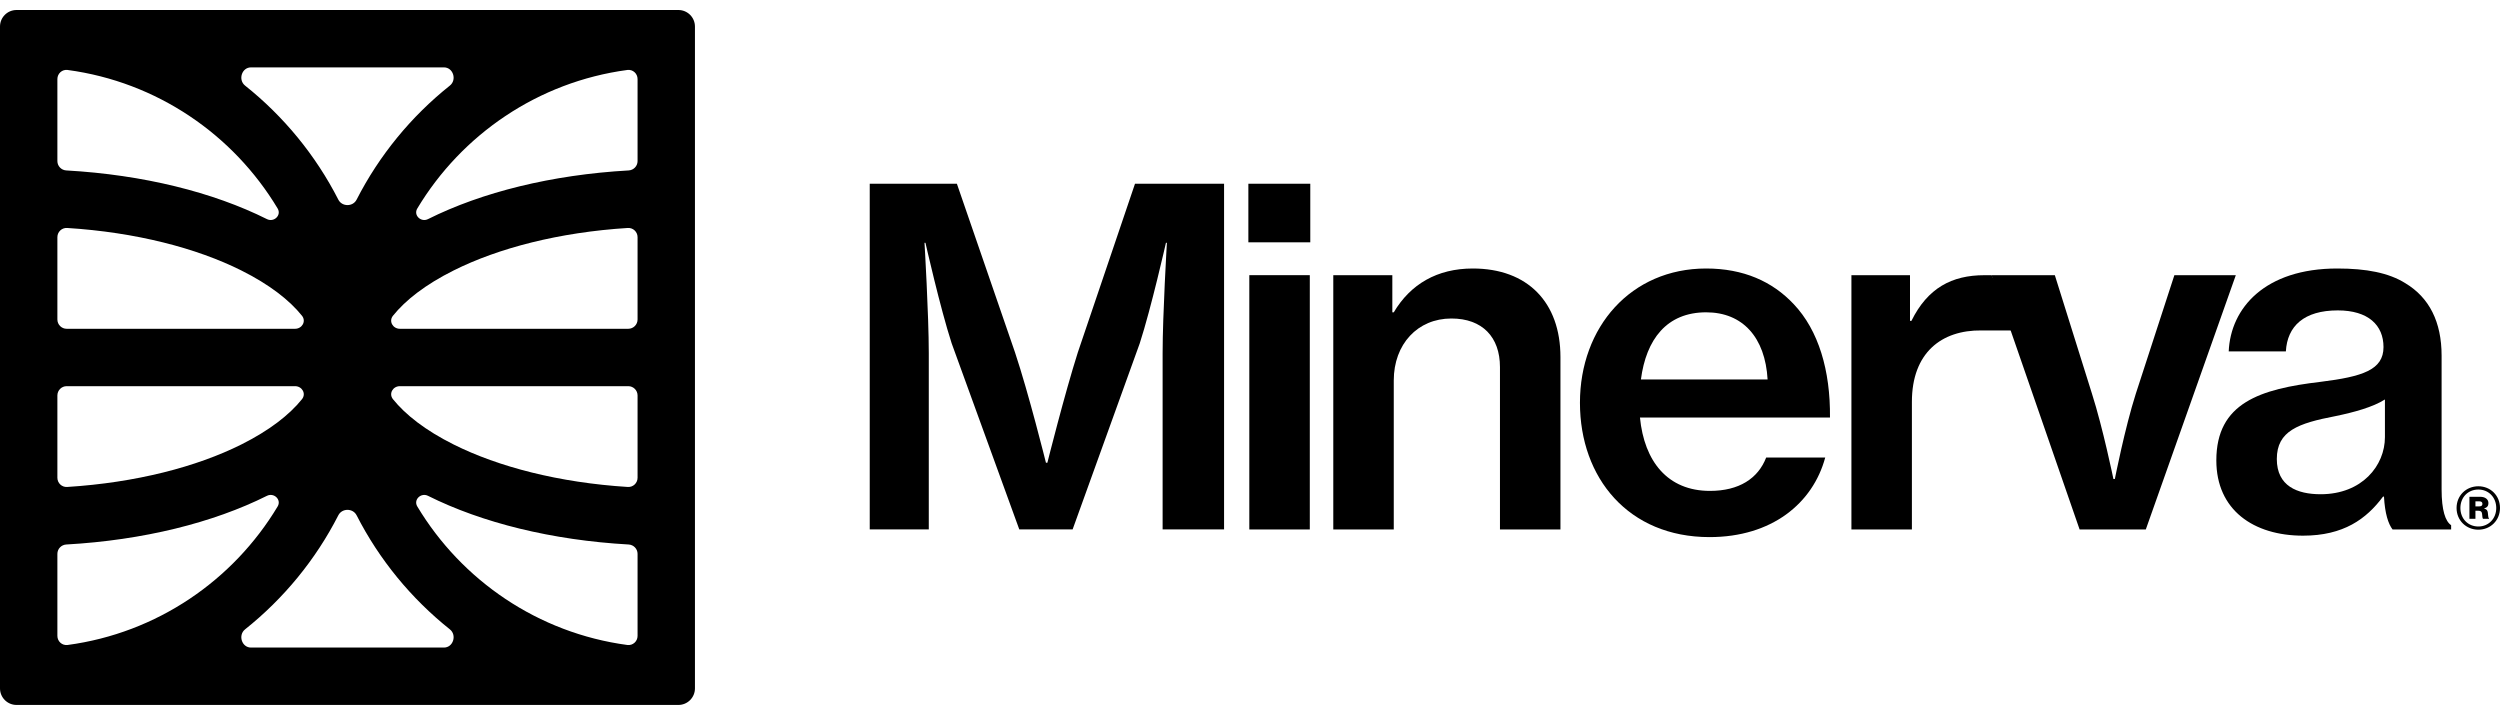
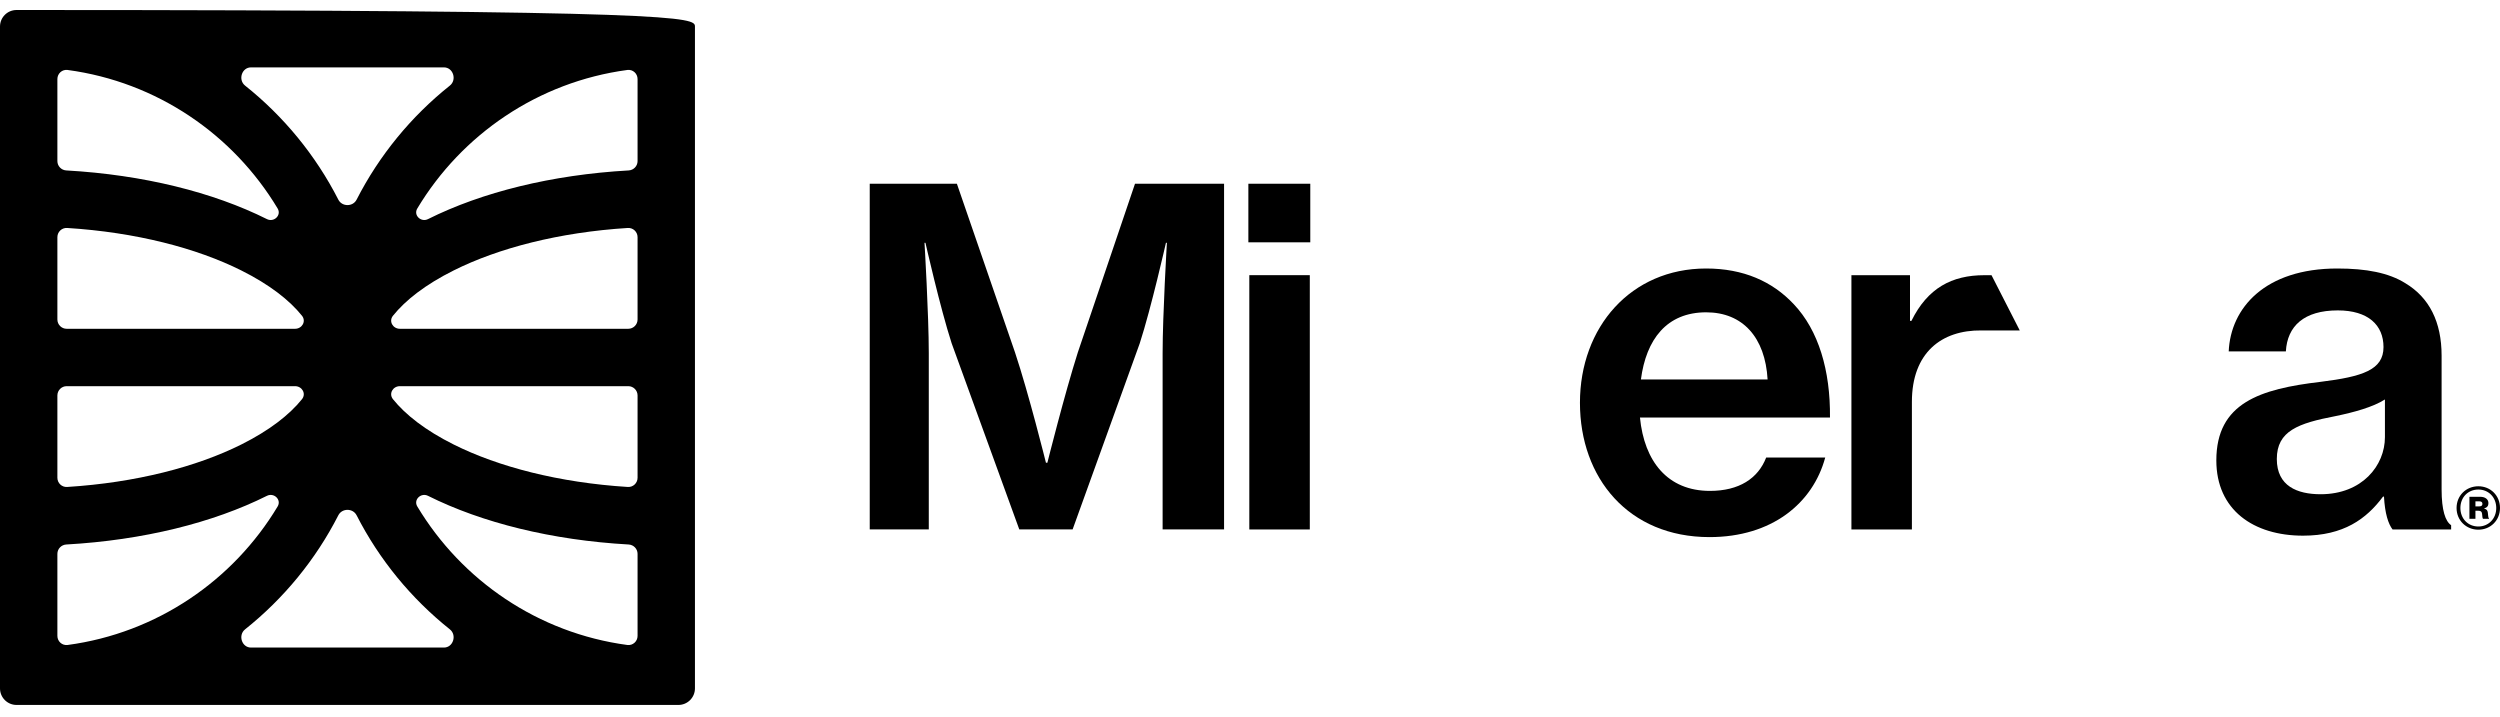
<svg xmlns="http://www.w3.org/2000/svg" width="150" height="43" viewBox="0 0 150 43" fill="none">
  <path d="M148.702 31.782C147.971 31.782 147.394 31.225 147.394 30.481C147.394 29.728 147.971 29.176 148.702 29.176C149.427 29.176 150 29.728 150 30.481C150 31.225 149.427 31.782 148.702 31.782ZM148.702 31.59C149.315 31.59 149.775 31.118 149.775 30.481C149.775 29.84 149.315 29.372 148.702 29.372C148.079 29.372 147.624 29.84 147.624 30.481C147.624 31.118 148.079 31.59 148.702 31.59ZM148.165 31.127V29.808H148.819C149.085 29.808 149.306 29.938 149.306 30.187C149.306 30.343 149.238 30.45 149.049 30.508V30.517C149.202 30.557 149.247 30.61 149.27 30.757C149.292 30.891 149.283 31.073 149.337 31.091V31.127H148.981C148.941 31.105 148.941 30.949 148.923 30.82C148.909 30.704 148.846 30.646 148.72 30.646H148.526V31.127H148.165ZM148.526 30.08V30.383H148.756C148.882 30.383 148.945 30.334 148.945 30.232C148.945 30.138 148.891 30.08 148.76 30.08H148.526Z" fill="black" />
-   <path fill-rule="evenodd" clip-rule="evenodd" d="M0 1.593C0 1.044 0.444 0.6 0.993 0.6H40.704C41.252 0.6 41.697 1.044 41.697 1.593V41.304C41.697 41.852 41.252 42.297 40.704 42.297H0.993C0.444 42.297 0 41.852 0 41.304V1.593ZM4.027 13.678C3.709 13.658 3.443 13.913 3.443 14.231V19.168C3.443 19.477 3.693 19.727 4.001 19.727H17.702C18.127 19.727 18.385 19.276 18.119 18.945C17.37 18.013 16.18 17.078 14.476 16.226C11.791 14.883 8.153 13.938 4.027 13.678ZM3.443 9.665C3.443 9.964 3.679 10.21 3.977 10.226C8.589 10.486 12.788 11.533 16.015 13.146C16.438 13.358 16.902 12.915 16.659 12.51C13.997 8.07 9.412 4.916 4.055 4.198C3.728 4.154 3.443 4.413 3.443 4.743V9.665ZM18.119 23.951C18.385 23.62 18.127 23.17 17.702 23.17H4.001C3.693 23.17 3.443 23.42 3.443 23.728V28.665C3.443 28.984 3.709 29.238 4.027 29.218C8.153 28.958 11.791 28.013 14.476 26.671C16.18 25.818 17.37 24.883 18.119 23.951ZM3.977 32.67C3.679 32.687 3.443 32.932 3.443 33.231V38.154C3.443 38.484 3.728 38.742 4.055 38.699C9.412 37.981 13.997 34.826 16.659 30.387C16.902 29.981 16.438 29.539 16.015 29.75C12.788 31.364 8.589 32.411 3.977 32.67ZM15.059 38.854C14.505 38.854 14.271 38.107 14.704 37.762C17.023 35.913 18.94 33.581 20.3 30.917C20.522 30.482 21.174 30.482 21.396 30.917C22.757 33.581 24.673 35.913 26.993 37.762C27.426 38.107 27.191 38.854 26.637 38.854H15.059ZM37.719 32.67C38.018 32.687 38.254 32.932 38.254 33.231V38.154C38.254 38.483 37.969 38.742 37.642 38.699C32.285 37.981 27.7 34.826 25.037 30.387C24.794 29.981 25.259 29.539 25.681 29.75C28.909 31.364 33.108 32.411 37.719 32.67ZM37.669 29.218C37.987 29.238 38.254 28.984 38.254 28.665V23.728C38.254 23.42 38.004 23.17 37.695 23.17H23.994C23.569 23.17 23.312 23.62 23.578 23.951C24.327 24.883 25.516 25.818 27.221 26.671C29.906 28.013 33.543 28.958 37.669 29.218ZM15.059 4.043C14.505 4.043 14.271 4.79 14.704 5.135C17.023 6.983 18.94 9.316 20.3 11.979C20.522 12.414 21.174 12.414 21.396 11.979C22.757 9.316 24.673 6.983 26.993 5.135C27.426 4.79 27.191 4.043 26.637 4.043H15.059ZM38.254 19.168C38.254 19.477 38.004 19.727 37.695 19.727H23.994C23.569 19.727 23.312 19.276 23.578 18.945C24.327 18.013 25.516 17.078 27.221 16.226C29.906 14.883 33.543 13.938 37.669 13.678C37.987 13.658 38.254 13.913 38.254 14.231V19.168ZM37.642 4.198C37.969 4.154 38.254 4.413 38.254 4.743V9.665C38.254 9.964 38.018 10.21 37.719 10.226C33.108 10.486 28.909 11.533 25.681 13.146C25.259 13.358 24.794 12.915 25.037 12.51C27.7 8.07 32.285 4.916 37.642 4.198Z" fill="black" />
+   <path fill-rule="evenodd" clip-rule="evenodd" d="M0 1.593C0 1.044 0.444 0.6 0.993 0.6C41.252 0.6 41.697 1.044 41.697 1.593V41.304C41.697 41.852 41.252 42.297 40.704 42.297H0.993C0.444 42.297 0 41.852 0 41.304V1.593ZM4.027 13.678C3.709 13.658 3.443 13.913 3.443 14.231V19.168C3.443 19.477 3.693 19.727 4.001 19.727H17.702C18.127 19.727 18.385 19.276 18.119 18.945C17.37 18.013 16.18 17.078 14.476 16.226C11.791 14.883 8.153 13.938 4.027 13.678ZM3.443 9.665C3.443 9.964 3.679 10.21 3.977 10.226C8.589 10.486 12.788 11.533 16.015 13.146C16.438 13.358 16.902 12.915 16.659 12.51C13.997 8.07 9.412 4.916 4.055 4.198C3.728 4.154 3.443 4.413 3.443 4.743V9.665ZM18.119 23.951C18.385 23.62 18.127 23.17 17.702 23.17H4.001C3.693 23.17 3.443 23.42 3.443 23.728V28.665C3.443 28.984 3.709 29.238 4.027 29.218C8.153 28.958 11.791 28.013 14.476 26.671C16.18 25.818 17.37 24.883 18.119 23.951ZM3.977 32.67C3.679 32.687 3.443 32.932 3.443 33.231V38.154C3.443 38.484 3.728 38.742 4.055 38.699C9.412 37.981 13.997 34.826 16.659 30.387C16.902 29.981 16.438 29.539 16.015 29.75C12.788 31.364 8.589 32.411 3.977 32.67ZM15.059 38.854C14.505 38.854 14.271 38.107 14.704 37.762C17.023 35.913 18.94 33.581 20.3 30.917C20.522 30.482 21.174 30.482 21.396 30.917C22.757 33.581 24.673 35.913 26.993 37.762C27.426 38.107 27.191 38.854 26.637 38.854H15.059ZM37.719 32.67C38.018 32.687 38.254 32.932 38.254 33.231V38.154C38.254 38.483 37.969 38.742 37.642 38.699C32.285 37.981 27.7 34.826 25.037 30.387C24.794 29.981 25.259 29.539 25.681 29.75C28.909 31.364 33.108 32.411 37.719 32.67ZM37.669 29.218C37.987 29.238 38.254 28.984 38.254 28.665V23.728C38.254 23.42 38.004 23.17 37.695 23.17H23.994C23.569 23.17 23.312 23.62 23.578 23.951C24.327 24.883 25.516 25.818 27.221 26.671C29.906 28.013 33.543 28.958 37.669 29.218ZM15.059 4.043C14.505 4.043 14.271 4.79 14.704 5.135C17.023 6.983 18.94 9.316 20.3 11.979C20.522 12.414 21.174 12.414 21.396 11.979C22.757 9.316 24.673 6.983 26.993 5.135C27.426 4.79 27.191 4.043 26.637 4.043H15.059ZM38.254 19.168C38.254 19.477 38.004 19.727 37.695 19.727H23.994C23.569 19.727 23.312 19.276 23.578 18.945C24.327 18.013 25.516 17.078 27.221 16.226C29.906 14.883 33.543 13.938 37.669 13.678C37.987 13.658 38.254 13.913 38.254 14.231V19.168ZM37.642 4.198C37.969 4.154 38.254 4.413 38.254 4.743V9.665C38.254 9.964 38.018 10.21 37.719 10.226C33.108 10.486 28.909 11.533 25.681 13.146C25.259 13.358 24.794 12.915 25.037 12.51C27.7 8.07 32.285 4.916 37.642 4.198Z" fill="black" />
  <path d="M52.184 31.765V11.024H57.413L60.899 21.14C61.728 23.625 62.757 27.765 62.757 27.765H62.842C62.842 27.765 63.871 23.654 64.671 21.14L68.1 11.024H73.444V31.765H69.757V21.197C69.757 18.882 70.014 14.567 70.014 14.567H69.957C69.957 14.567 69.072 18.482 68.386 20.597L64.357 31.765H61.157L57.099 20.597C56.413 18.482 55.527 14.567 55.527 14.567H55.47C55.47 14.567 55.727 18.882 55.727 21.197V31.765H52.184Z" fill="black" />
  <path d="M74.902 14.539V11.024H78.617V14.539H74.902ZM74.959 31.768V16.51H78.588V31.768H74.959Z" fill="black" />
-   <path d="M83.54 16.51V18.739H83.626C84.626 17.053 86.226 16.11 88.369 16.11C91.655 16.11 93.627 18.139 93.627 21.425V31.768H89.998V22.025C89.998 20.224 88.941 19.11 87.083 19.11C85.055 19.11 83.626 20.653 83.626 22.825V31.768H79.997V16.51H83.54Z" fill="black" />
  <path d="M102.569 32.226C97.712 32.226 94.797 28.683 94.797 24.168C94.797 19.624 97.855 16.11 102.369 16.11C104.598 16.11 106.341 16.881 107.627 18.253C109.113 19.824 109.827 22.225 109.799 25.053H98.398C98.655 27.682 100.055 29.454 102.598 29.454C104.341 29.454 105.484 28.711 105.97 27.454H109.513C108.77 30.197 106.313 32.226 102.569 32.226ZM102.369 18.739C99.998 18.739 98.769 20.367 98.455 22.768H106.056C105.913 20.253 104.57 18.739 102.369 18.739Z" fill="black" />
  <path d="M114.6 16.51V19.253H114.685C115.657 17.281 117.114 16.512 119.057 16.512C119.486 16.512 119.198 16.51 119.49 16.51L121.185 19.826C120.806 19.826 119.272 19.826 118.889 19.826C116.488 19.798 114.714 21.167 114.714 24.111V31.768H111.085V16.51H114.6Z" fill="black" />
-   <path d="M124.776 31.768L119.49 16.51H123.29L125.519 23.625C126.176 25.682 126.805 28.74 126.805 28.74H126.891C126.891 28.74 127.491 25.682 128.148 23.625L130.463 16.51H134.149L128.748 31.768H124.776Z" fill="black" />
  <path d="M143.553 31.768C143.296 31.426 143.096 30.826 143.039 29.797H142.981C141.981 31.14 140.61 32.14 138.181 32.14C135.209 32.14 132.98 30.597 132.98 27.625C132.98 24.168 135.609 23.339 139.238 22.91C141.753 22.596 143.01 22.196 143.01 20.825C143.01 19.51 142.096 18.624 140.267 18.624C138.238 18.624 137.238 19.567 137.152 21.082H133.723C133.837 18.481 135.895 16.11 140.238 16.11C141.981 16.11 143.325 16.367 144.325 16.995C145.753 17.853 146.496 19.31 146.496 21.339V29.368C146.496 30.625 146.725 31.283 147.068 31.511V31.768H143.553ZM139.238 29.654C141.724 29.654 143.096 27.939 143.096 26.225V23.968C142.381 24.425 141.238 24.739 140.124 24.968C137.895 25.396 136.609 25.854 136.609 27.54C136.609 29.168 137.838 29.654 139.238 29.654Z" fill="black" />
</svg>